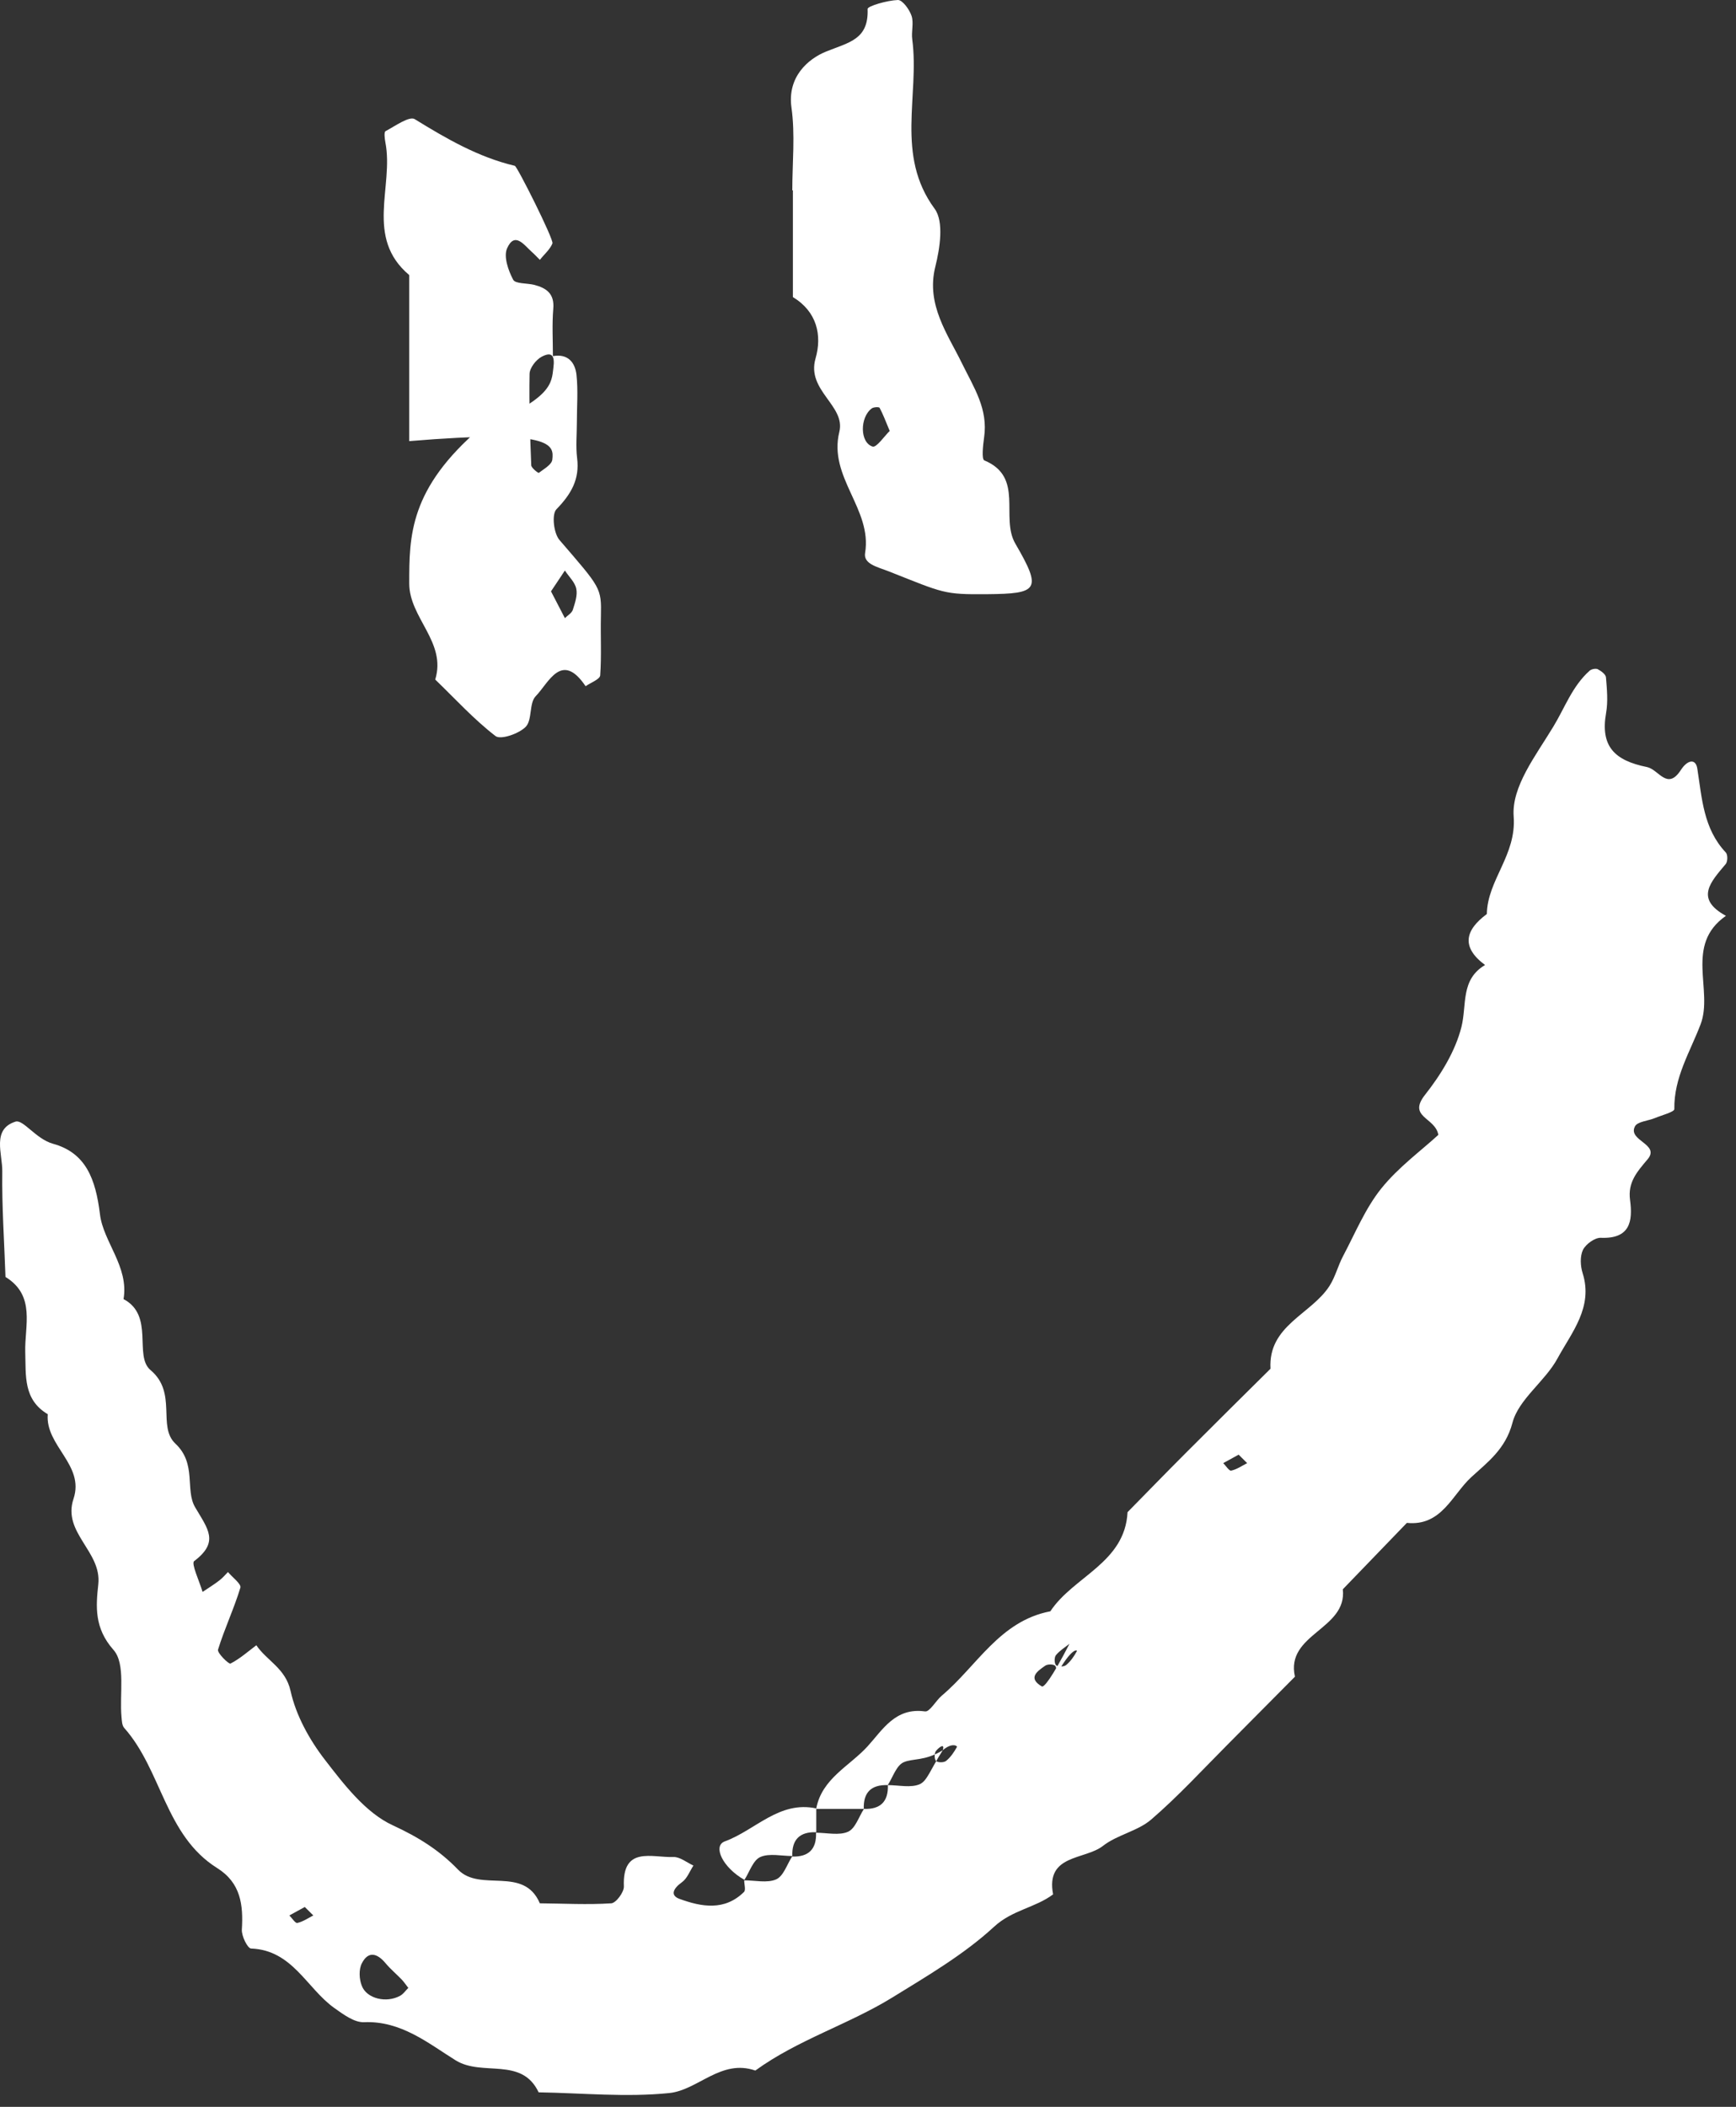
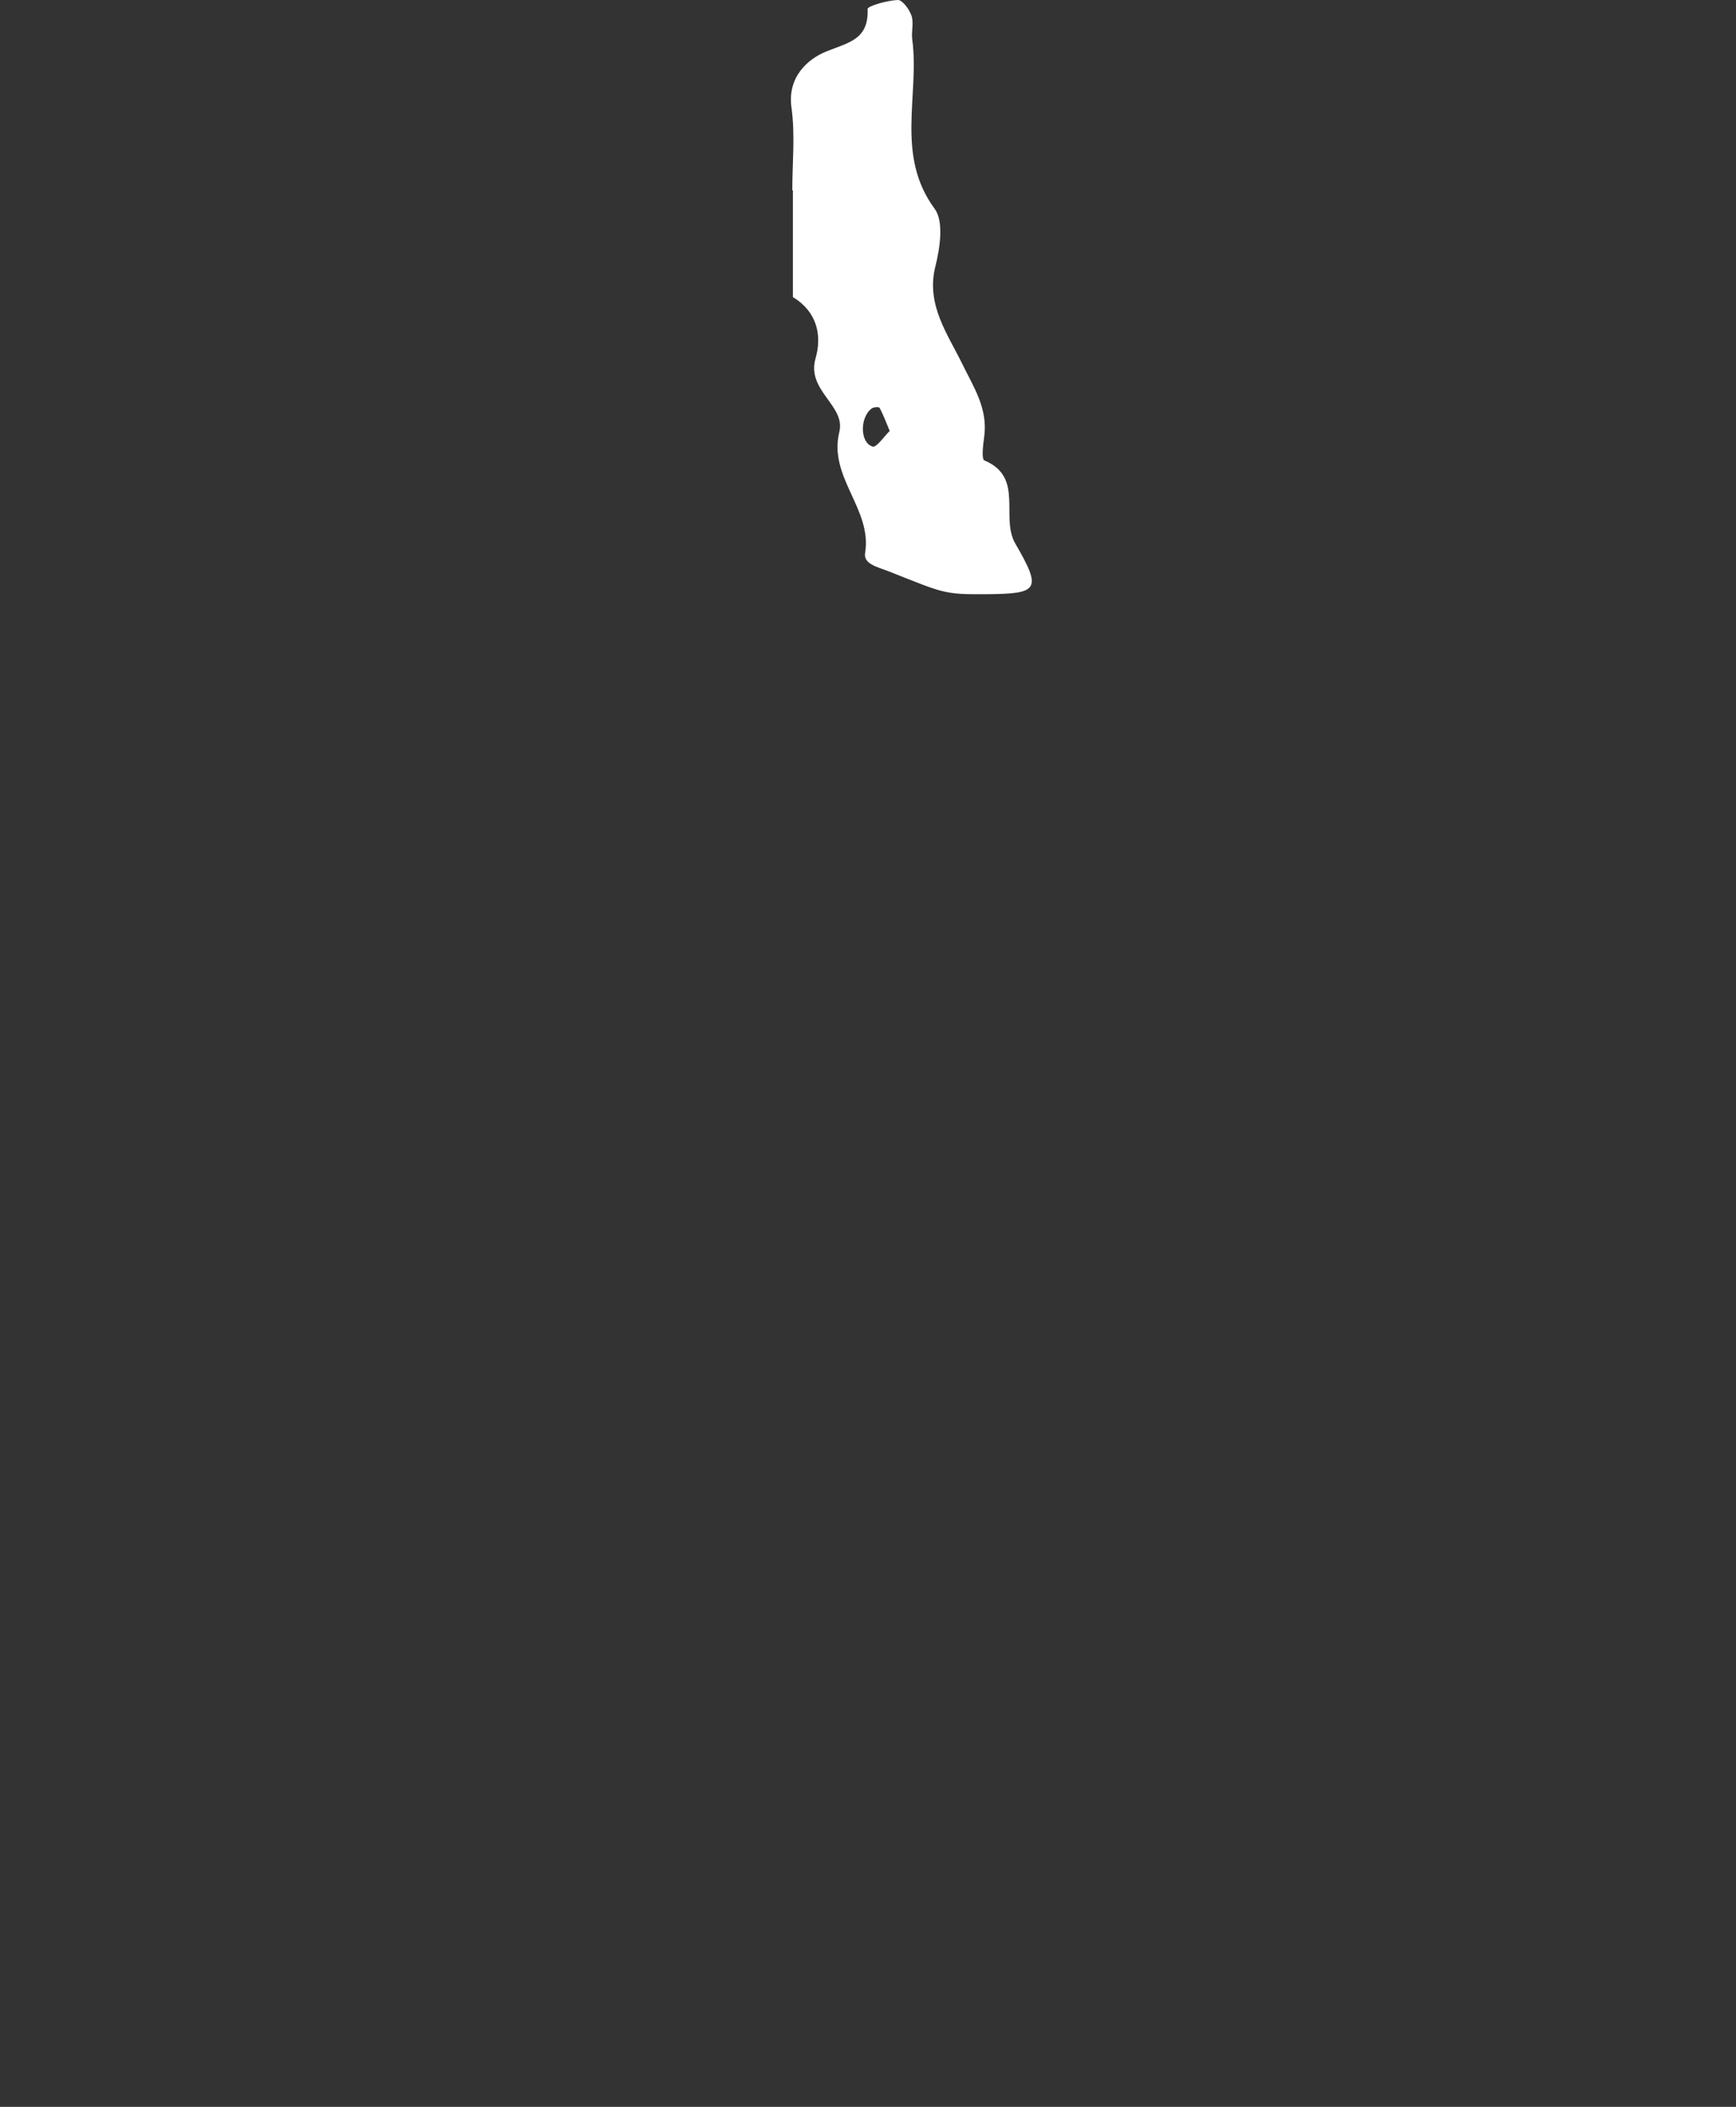
<svg xmlns="http://www.w3.org/2000/svg" width="61" height="74" viewBox="0 0 61 74" fill="none">
  <rect x="0" y="0" width="61" height="74" fill="#333333" stroke="none" />
-   <path d="M28.682 63.519C28.88 62.469 29.848 62.035 30.483 61.34C31.013 60.759 31.459 59.965 32.502 60.111C32.67 60.136 32.881 59.735 33.095 59.555C34.328 58.518 35.127 56.934 36.907 56.595C37.719 55.366 39.528 54.898 39.62 53.113C40.302 52.419 40.979 51.721 41.669 51.031C42.658 50.04 43.651 49.057 44.643 48.075C44.555 46.553 46.074 46.168 46.717 45.165C46.923 44.843 47.016 44.45 47.197 44.111C47.622 43.309 47.975 42.443 48.535 41.745C49.132 41.001 49.931 40.42 50.541 39.86C50.432 39.241 49.448 39.245 50.075 38.451C50.63 37.748 51.139 36.92 51.353 36.068C51.547 35.29 51.316 34.408 52.182 33.894C51.337 33.267 51.475 32.673 52.245 32.104C52.266 30.904 53.288 30.043 53.188 28.68C53.108 27.631 53.962 26.548 54.58 25.524C54.984 24.863 55.245 24.102 55.855 23.559C55.918 23.5 56.074 23.471 56.141 23.504C56.259 23.567 56.423 23.684 56.431 23.793C56.465 24.207 56.507 24.637 56.435 25.043C56.229 26.213 56.73 26.711 57.87 26.941C58.286 27.025 58.585 27.785 59.065 27.041C59.296 26.686 59.586 26.632 59.641 27C59.805 28.045 59.855 29.107 60.642 29.943C60.714 30.018 60.709 30.261 60.642 30.344C60.125 30.963 59.532 31.561 60.646 32.167C59.178 33.191 60.213 34.78 59.755 35.98C59.38 36.962 58.816 37.849 58.833 38.956C58.833 39.057 58.392 39.17 58.152 39.27C57.912 39.37 57.538 39.391 57.449 39.563C57.188 40.069 58.345 40.181 57.895 40.717C57.525 41.156 57.193 41.523 57.277 42.147C57.378 42.899 57.277 43.518 56.25 43.476C56.04 43.468 55.724 43.697 55.623 43.898C55.514 44.124 55.531 44.467 55.611 44.718C55.989 45.913 55.228 46.795 54.731 47.707C54.294 48.518 53.364 49.141 53.145 49.973C52.901 50.901 52.27 51.357 51.698 51.883C51.025 52.502 50.655 53.614 49.435 53.489C48.686 54.267 47.933 55.044 47.184 55.822C47.344 57.235 45.161 57.381 45.502 58.891C44.715 59.681 43.932 60.475 43.146 61.265C42.258 62.156 41.404 63.088 40.453 63.907C39.978 64.317 39.254 64.443 38.754 64.836C38.114 65.333 36.734 65.124 37.004 66.537C36.373 67.01 35.573 67.081 34.93 67.674C33.874 68.648 32.578 69.405 31.35 70.162C29.814 71.107 28.026 71.646 26.541 72.725C25.338 72.307 24.53 73.41 23.52 73.515C22.006 73.67 20.462 73.515 18.927 73.49C18.329 72.227 16.954 72.946 16.015 72.369C15.06 71.776 14.093 70.969 12.789 71.027C12.448 71.04 12.061 70.751 11.75 70.53C10.778 69.84 10.281 68.494 8.822 68.439C8.7 68.435 8.485 68.001 8.498 67.775C8.552 66.905 8.46 66.132 7.631 65.613C5.797 64.463 5.688 62.177 4.362 60.688C4.287 60.6 4.282 60.442 4.27 60.312C4.194 59.505 4.421 58.439 3.988 57.95C3.306 57.181 3.37 56.416 3.454 55.646C3.58 54.492 2.183 53.836 2.583 52.644C2.982 51.449 1.586 50.784 1.678 49.672C0.812 49.158 0.913 48.317 0.887 47.485C0.862 46.566 1.262 45.508 0.193 44.851C0.151 43.614 0.063 42.381 0.08 41.143C0.088 40.524 -0.295 39.659 0.547 39.395C0.816 39.312 1.262 40.006 1.863 40.173C3.02 40.491 3.361 41.415 3.513 42.652C3.63 43.622 4.535 44.492 4.341 45.629C5.435 46.206 4.695 47.623 5.288 48.121C6.243 48.923 5.519 50.102 6.163 50.705C6.92 51.415 6.495 52.327 6.857 52.941C7.303 53.702 7.715 54.158 6.823 54.831C6.71 54.915 7.008 55.538 7.118 55.914C7.316 55.78 7.522 55.655 7.711 55.508C7.82 55.425 7.913 55.316 8.01 55.216C8.165 55.4 8.485 55.638 8.447 55.763C8.224 56.499 7.888 57.206 7.661 57.941C7.627 58.059 8.043 58.46 8.098 58.431C8.426 58.263 8.708 58.013 9.007 57.787C9.377 58.334 10.033 58.594 10.21 59.392C10.399 60.249 10.87 61.102 11.413 61.805C12.09 62.682 12.848 63.673 13.803 64.112C14.694 64.522 15.439 64.986 16.095 65.668C16.878 66.475 18.401 65.521 18.969 66.851C19.806 66.859 20.647 66.905 21.48 66.851C21.648 66.838 21.93 66.458 21.922 66.257C21.863 64.823 22.915 65.254 23.659 65.224C23.891 65.216 24.131 65.417 24.366 65.525C24.236 65.722 24.147 65.977 23.966 66.107C23.634 66.345 23.554 66.579 23.878 66.696C24.656 66.98 25.46 67.123 26.141 66.454C26.213 66.387 26.15 66.186 26.15 66.044C26.529 66.044 26.958 66.148 27.273 66.01C27.53 65.897 27.652 65.488 27.833 65.208C28.413 65.229 28.695 64.948 28.674 64.372C29.053 64.372 29.482 64.476 29.797 64.338C30.054 64.225 30.176 63.816 30.357 63.535C30.937 63.556 31.219 63.276 31.198 62.699C31.577 62.699 32.006 62.804 32.321 62.666C32.578 62.553 32.7 62.143 33.125 61.478C33.209 61.228 33.02 61.34 32.889 61.499C32.826 61.575 32.83 61.788 32.889 61.85C32.948 61.913 33.167 61.913 33.243 61.85C33.403 61.721 33.525 61.541 33.626 61.357C33.642 61.328 33.461 61.19 33.121 61.478C32.498 61.863 32.069 61.754 31.753 61.897C31.497 62.009 31.375 62.419 31.194 62.699C30.613 62.678 30.331 62.959 30.352 63.535H28.67L28.682 63.519ZM37.584 57.733C37.42 57.862 37.235 57.975 37.105 58.134C37.041 58.209 37.046 58.422 37.105 58.485C37.168 58.548 37.382 58.548 37.458 58.485C37.618 58.355 37.74 58.176 37.841 57.992C37.858 57.962 37.677 57.824 37.092 58.87C37.092 58.744 37.142 58.573 37.079 58.51C37.016 58.447 36.806 58.447 36.726 58.506C36.448 58.698 36.103 58.937 36.608 59.233C36.675 59.271 36.928 58.999 37.584 57.728V57.733ZM14.345 69.819C14.27 69.723 14.202 69.623 14.122 69.535C13.937 69.343 13.727 69.167 13.554 68.962C13.264 68.611 12.944 68.506 12.713 68.962C12.604 69.175 12.62 69.514 12.713 69.748C12.886 70.204 13.58 70.363 14.059 70.099C14.173 70.037 14.253 69.915 14.35 69.819H14.345ZM43.524 51.093C43.348 51.19 43.167 51.29 42.982 51.39C43.074 51.482 43.188 51.666 43.259 51.654C43.457 51.612 43.638 51.486 43.823 51.39L43.524 51.093ZM10.71 66.98C10.534 67.076 10.353 67.177 10.168 67.277C10.26 67.369 10.374 67.553 10.445 67.541C10.643 67.499 10.824 67.373 11.009 67.277C10.917 67.185 10.824 67.093 10.71 66.98Z" fill="white" />
-   <path d="M14.38 15.494V9.662C12.811 8.341 13.841 6.556 13.543 5.009C13.518 4.875 13.488 4.641 13.547 4.607C13.884 4.428 14.384 4.068 14.573 4.185C15.688 4.871 16.803 5.519 18.09 5.824C18.175 5.845 19.466 8.416 19.412 8.55C19.323 8.767 19.121 8.934 18.97 9.127C18.873 9.031 18.776 8.926 18.671 8.834C18.406 8.592 18.082 8.128 17.817 8.725C17.691 9.014 17.859 9.499 18.032 9.825C18.107 9.971 18.515 9.942 18.772 10.005C19.205 10.118 19.487 10.318 19.441 10.845C19.395 11.397 19.428 11.953 19.428 12.509C19.958 12.413 20.211 12.735 20.257 13.17C20.316 13.717 20.27 14.277 20.27 14.834C20.27 15.252 20.228 15.674 20.278 16.084C20.375 16.84 20.064 17.359 19.55 17.89C19.382 18.065 19.454 18.73 19.66 18.968C21.111 20.653 21.136 20.637 21.115 21.64C21.098 22.334 21.14 23.032 21.09 23.722C21.077 23.86 20.758 23.977 20.577 24.102C19.731 22.852 19.281 23.985 18.823 24.454C18.587 24.696 18.709 25.285 18.473 25.528C18.238 25.77 17.594 25.992 17.413 25.854C16.648 25.265 15.991 24.541 15.293 23.868C15.697 22.555 14.38 21.703 14.38 20.494C14.38 18.826 14.38 17.162 16.904 15.013C19.428 13.993 19.378 13.45 19.445 12.919C19.5 12.505 19.403 12.333 19.033 12.53C18.835 12.634 18.612 12.923 18.608 13.132C18.587 14.198 18.625 15.268 18.667 16.339C18.667 16.439 18.919 16.623 18.932 16.61C19.109 16.472 19.386 16.322 19.407 16.146C19.47 15.615 19.428 15.072 14.38 15.494ZM19.361 20.77C19.504 21.05 19.677 21.381 19.849 21.711C19.946 21.615 20.089 21.535 20.127 21.422C20.202 21.184 20.299 20.908 20.249 20.678C20.202 20.448 19.988 20.252 19.849 20.039C19.71 20.252 19.567 20.461 19.361 20.77Z" fill="white" />
  <path d="M27.84 6.689C27.84 5.715 27.945 4.729 27.81 3.771C27.663 2.705 28.387 2.07 29.03 1.81C29.838 1.484 30.528 1.388 30.486 0.314C30.486 0.213 31.176 0.013 31.55 3.8817e-05C31.71 -0.004 31.954 0.33 32.03 0.556C32.114 0.807 32.017 1.112 32.055 1.384C32.316 3.357 31.453 5.448 32.842 7.333C33.174 7.785 33.027 8.721 32.863 9.378C32.535 10.707 33.309 11.748 33.801 12.76C34.226 13.625 34.726 14.365 34.579 15.369C34.541 15.64 34.487 16.13 34.588 16.171C36.001 16.761 35.139 18.166 35.677 19.094C36.624 20.72 36.485 20.854 34.684 20.87C33.157 20.883 33.174 20.837 31.239 20.072C30.835 19.913 30.334 19.813 30.398 19.424C30.654 17.877 29.098 16.765 29.493 15.168C29.72 14.248 28.332 13.717 28.656 12.593C28.892 11.777 28.706 10.945 27.861 10.435V6.685H27.844L27.84 6.689ZM31.264 15.139C31.113 14.775 31.024 14.541 30.907 14.323C30.89 14.29 30.7 14.294 30.633 14.344C30.212 14.654 30.208 15.544 30.663 15.686C30.797 15.728 31.083 15.31 31.26 15.139H31.264Z" fill="white" />
-   <path d="M26.158 66.027C25.392 65.596 25.035 64.835 25.468 64.676C26.537 64.287 27.378 63.238 28.682 63.518V64.354C28.102 64.333 27.82 64.614 27.841 65.19C27.462 65.19 27.033 65.086 26.718 65.224C26.461 65.337 26.339 65.746 26.158 66.027Z" fill="white" />
</svg>